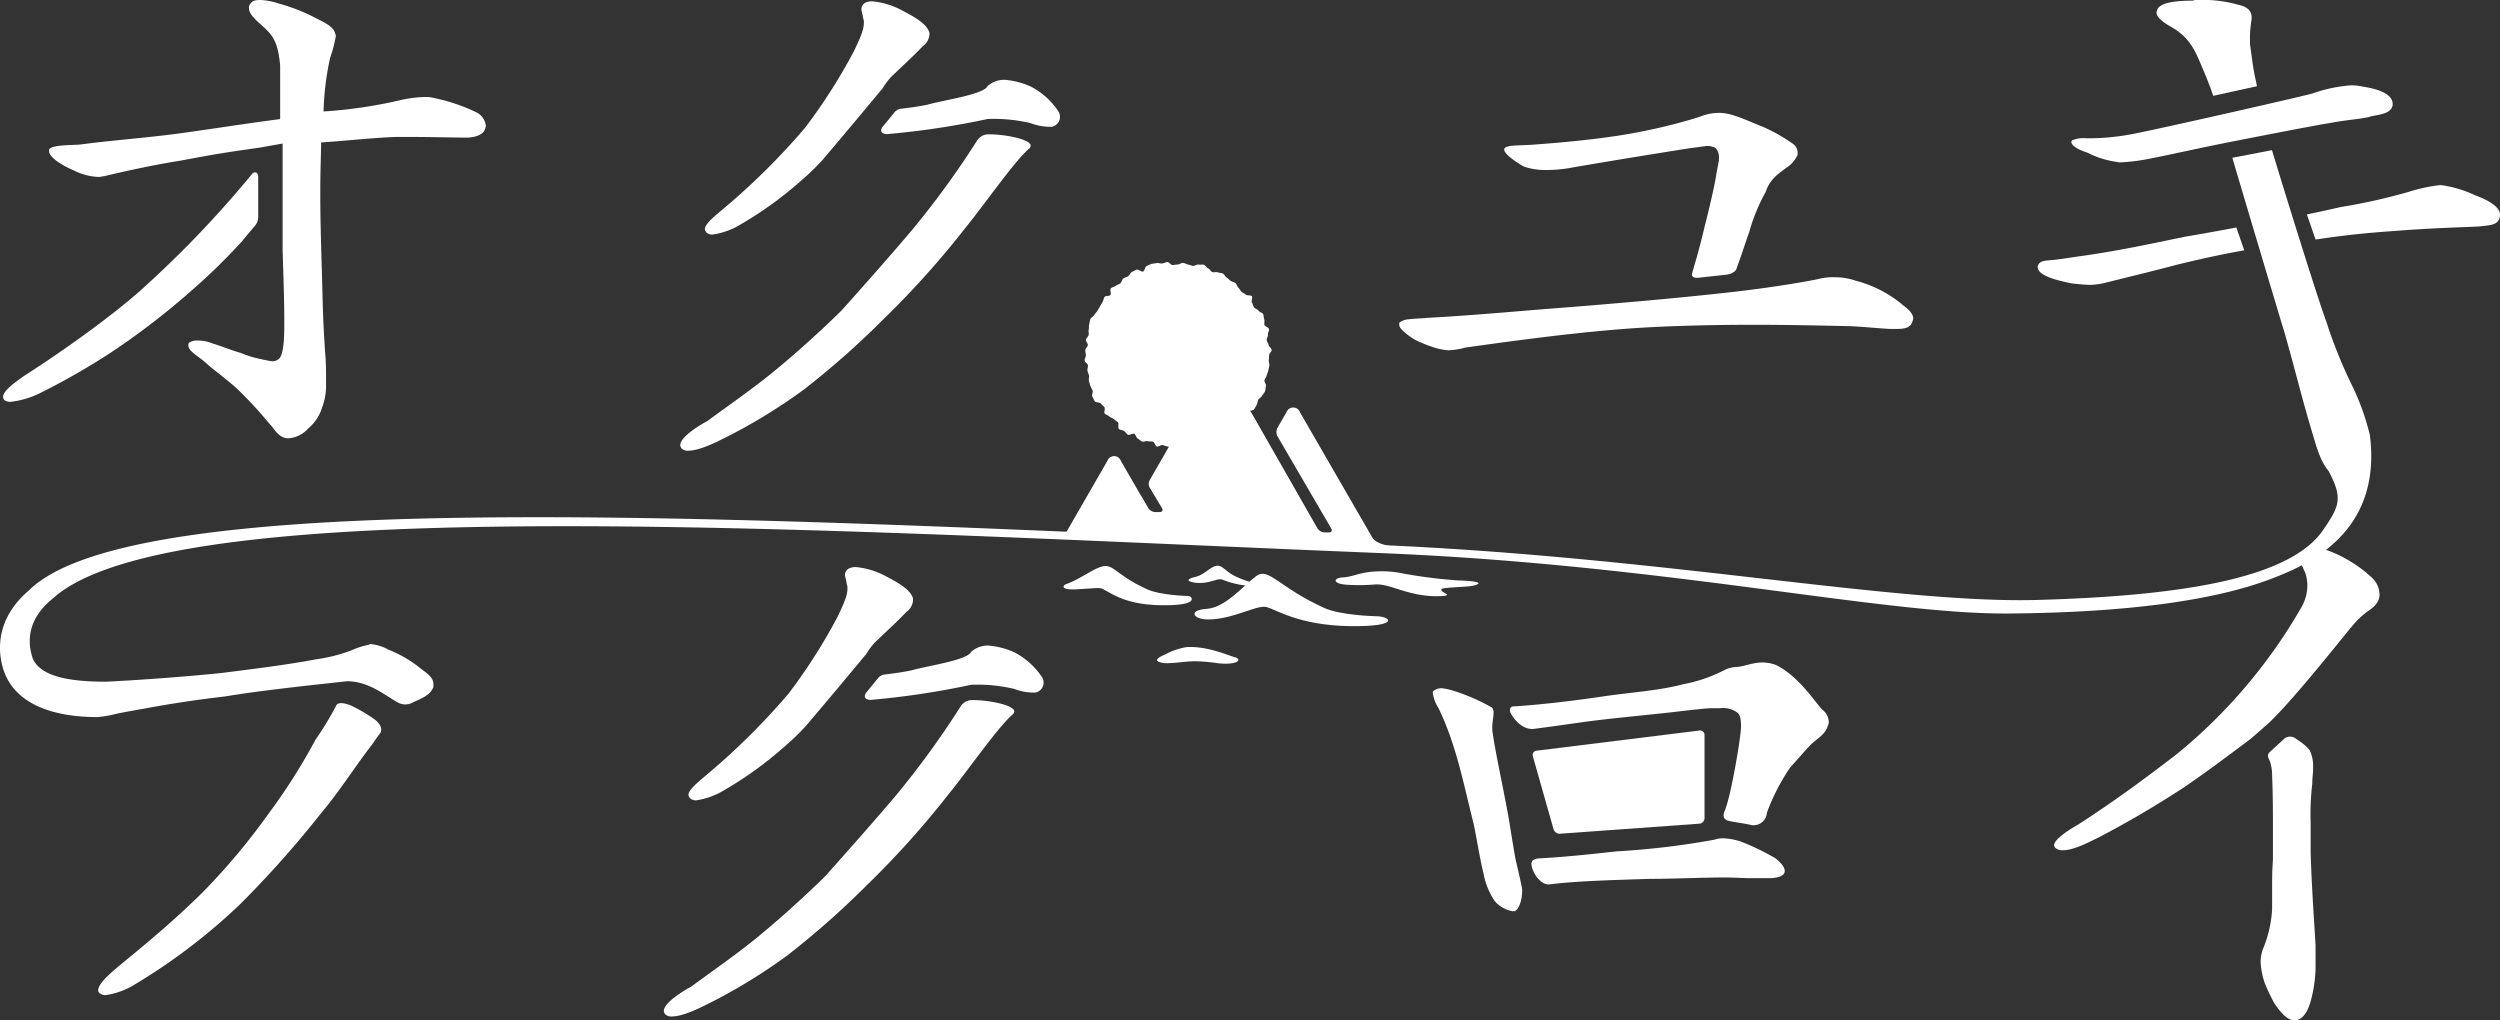
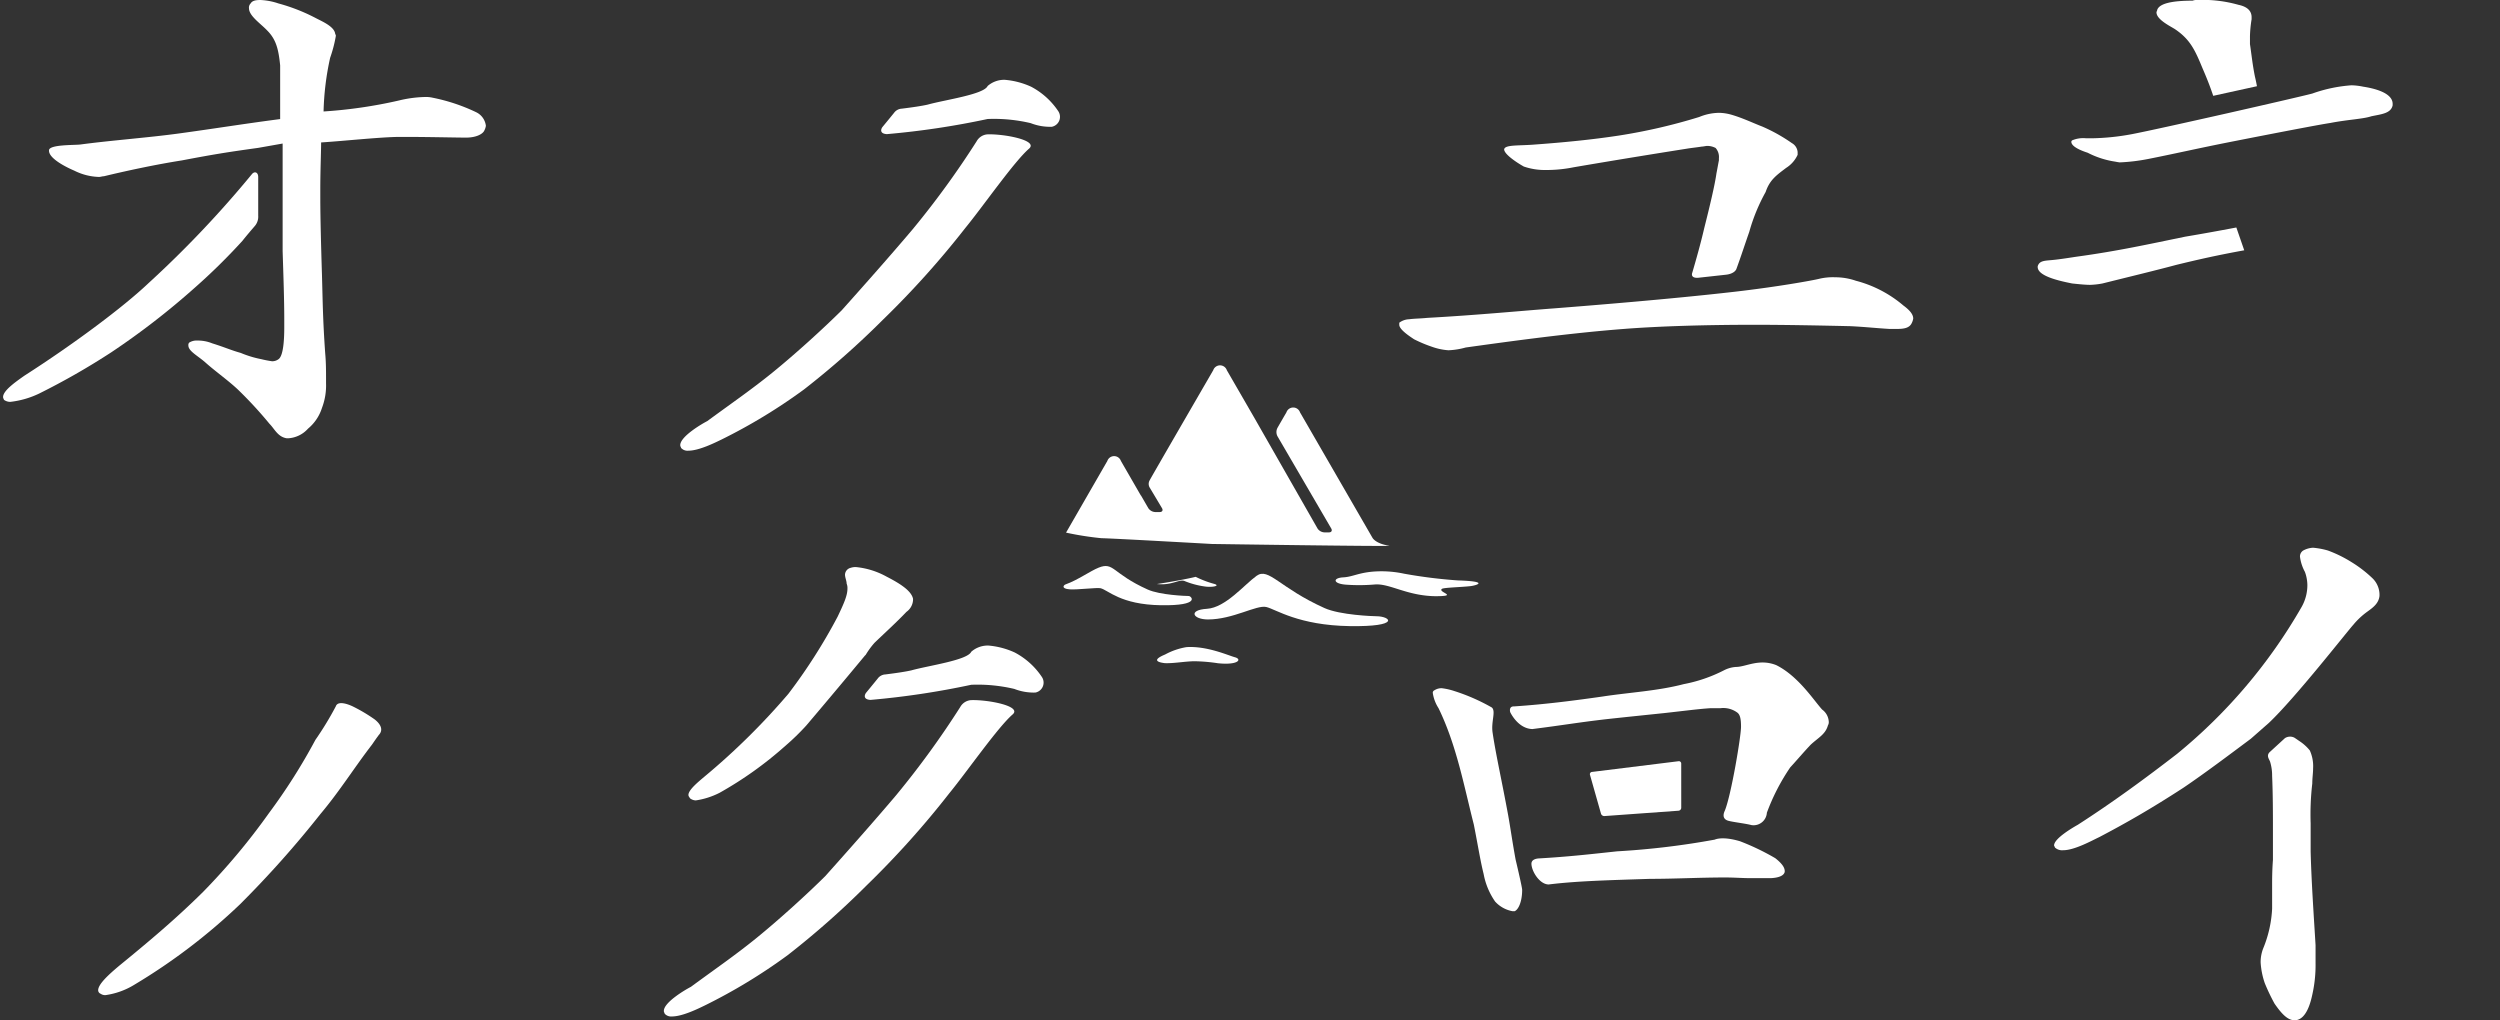
<svg xmlns="http://www.w3.org/2000/svg" width="361.593" height="147.558" viewBox="0 0 361.593 147.558">
  <rect x="0" y="0" width="361.593" height="147.558" fill="#333333" stroke="none" />
  <g id="レイヤー_2" data-name="レイヤー 2">
    <g id="フッター">
      <g>
-         <path d="M170.35,64.611c-.251,0-.506.229-.754.215s-.485-.224-.732-.251-.475-.165-.72-.206-.564.27-.807.215-.344-.647-.584-.716-.517.029-.752-.054-.588.142-.819.046-.405-.327-.63-.436-.261-.56-.479-.681-.73.263-.942.13-.344-.4-.547-.542-.548-.119-.743-.275.038-.816-.148-.983-.409-.268-.585-.445-.493-.207-.66-.393-.514-.223-.67-.418.116-.706-.029-.91-.385-.322-.518-.534-.777-.126-.9-.344-.237-.463-.346-.688.143-.621.048-.853-.249-.439-.332-.675-.145-.479-.215-.72.087-.532.032-.776-.191-.462-.233-.709.1-.507.077-.756-.469-.457-.483-.708.181-.5.181-.757-.1-.5-.086-.751.338-.468.365-.715-.314-.546-.272-.791.349-.44.4-.683-.072-.532,0-.772-.013-.537.07-.772.072-.524.167-.754.458-.355.567-.579.328-.392.449-.61.248-.43.381-.641.227-.446.372-.649.132-.532.288-.727.676-.079.843-.265-.117-.8.06-.976.521-.2.707-.361.484-.2.68-.36.217-.55.421-.7.486-.19.7-.324.305-.493.524-.615.466-.233.691-.342.716.368.947.272.266-.7.5-.788.467-.243.708-.312.518-.064.763-.119.54.1.788.06.485-.185.735-.213.535.454.786.44.482-.079.733-.079.5-.257.751-.243.482.212.729.24.471.165.717.206.557-.26.8-.2.536-.035.776.034.392.439.627.522.356.438.587.534.569-.074.794.034.535.06.753.181.324.438.536.571.365.34.569.484.5.158.7.314.23.492.416.658.276.413.453.589.454.238.621.424.734.039.89.235-.131.728.014.932.164.473.3.684.526.257.647.476.568.279.676.5.06.536.156.768-.056.557.027.794.586.345.655.586-.2.578-.147.822-.226.544-.184.792.249.455.277.7.43.468.443.719-.372.511-.372.762-.035.492-.048.74.114.506.087.753-.117.487-.158.732-.18.467-.235.71-.246.439-.315.679.3.615.215.85-.039.534-.135.764-.317.421-.425.646-.429.344-.55.562-.1.525-.23.737-.231.456-.376.66-.648.134-.8.329-.127.536-.293.722-.116.588-.292.765-.351.381-.537.547-.521.176-.716.331-.469.212-.673.357-.261.52-.473.653-.62-.061-.839.06-.266.582-.492.691-.507.119-.738.215-.555-.048-.792.035-.449.223-.69.293-.418.4-.663.458-.574-.315-.821-.273-.452.361-.7.389-.526-.353-.777-.34S170.6,64.611,170.35,64.611Z" fill="#fff" />
        <g>
          <g>
            <path d="M35.064,34.833c.585-.736,1.16-1.41,1.736-2.079a2.075,2.075,0,0,0,.547-1.554V25.616c0-.738-.546-.881-.915-.425A153.145,153.145,0,0,1,21.43,41c-3.675,3.485-10.908,8.858-17.9,13.337-1.424,1-3.084,2.189-3.084,3.085,0,.2.119.3.119.4a1.5,1.5,0,0,0,.949.3,12.971,12.971,0,0,0,4.149-1.2A102.909,102.909,0,0,0,16.1,50.954,109.61,109.61,0,0,0,28.189,41.6,87.577,87.577,0,0,0,35.064,34.833Z" fill="#fff" />
            <path d="M68.854,16.222a26.618,26.618,0,0,0-6.283-2.09,4.318,4.318,0,0,0-1.187-.1,17.412,17.412,0,0,0-3.675.5A68.112,68.112,0,0,1,46.8,16.123a40.168,40.168,0,0,1,.95-7.763,19.021,19.021,0,0,0,.829-3.185c0-.1-.119-.3-.119-.4-.237-1-1.9-1.691-2.844-2.189A26.484,26.484,0,0,0,40.281.5,9.456,9.456,0,0,0,37.673,0c-.712,0-1.186.1-1.423.5a.842.842,0,0,0-.237.7c0,1.094,1.66,2.19,2.608,3.185,1.3,1.292,1.66,2.686,1.9,5.075v7.762c-5.335.7-9.6,1.394-14.7,2.091-4.386.6-9.84,1-14.226,1.592-.949.1-4.388,0-4.506.8v.1c0,1.193,2.728,2.487,3.675,2.886a8.416,8.416,0,0,0,3.557.9c.237,0,.474-.1.713-.1,3.318-.8,7.469-1.691,11.263-2.289,4.573-.872,6.688-1.21,11.055-1.816l3.527-.625V36.325c.118,3.683.236,7.066.236,9.852v1.194c0,1.693-.118,4.082-.829,4.579a1.5,1.5,0,0,1-.949.3,15.217,15.217,0,0,1-1.54-.3,15.145,15.145,0,0,1-2.965-.9c-1.423-.4-2.252-.8-4.149-1.394a5.517,5.517,0,0,0-2.134-.4,2,2,0,0,0-1.186.3.524.524,0,0,0-.118.4c0,.8,1.186,1.394,2.37,2.389,1.542,1.393,3.557,2.786,4.98,4.18a59,59,0,0,1,4.387,4.777c.712.7,1.186,1.891,2.49,2.089H41.7A4.165,4.165,0,0,0,44.549,62a6.391,6.391,0,0,0,2.015-2.986,9.139,9.139,0,0,0,.594-3.583v-.5c0-1.294,0-2.488-.118-3.782-.357-5.075-.357-7.464-.476-11.544-.118-3.782-.237-8.26-.237-10.848V27.468c0-2.786.119-5.574.119-6.866,3.2-.2,8.774-.8,11.382-.8h.712c3.675,0,7.231.1,8.772.1h.119c1.423,0,2.372-.5,2.609-1a2.237,2.237,0,0,0,.237-.7A2.5,2.5,0,0,0,68.854,16.222Z" fill="#fff" />
          </g>
          <g>
-             <path d="M103.013,33.937a11.115,11.115,0,0,0,3.438-1.095,53.775,53.775,0,0,0,9.485-6.768,34.177,34.177,0,0,0,3.054-2.965c4.57-5.383,8.537-10.179,8.537-10.179l.024.018a11.652,11.652,0,0,1,1.308-1.8c1.66-1.592,3.2-2.984,4.623-4.478a2.242,2.242,0,0,0,.949-1.691v-.2c-.237-1.094-1.66-2.089-3.794-3.185A11.436,11.436,0,0,0,126.25.2a2.094,2.094,0,0,0-.83.1,1.057,1.057,0,0,0-.829,1c0,.4.237.9.237,1.294a1.65,1.65,0,0,1,.119.7c0,1-.474,2.089-1.423,4.08a80.671,80.671,0,0,1-7.114,11.146A100.068,100.068,0,0,1,104.2,30.553c-.949.8-2.253,1.89-2.253,2.587,0,.2.119.3.237.5A1.422,1.422,0,0,0,103.013,33.937Z" fill="#fff" />
            <path d="M149.133,12.54a11.424,11.424,0,0,0-3.794-.995H145.1a3.639,3.639,0,0,0-2.253.895c-.554,1.229-6.164,1.991-8.654,2.688-.878.2-2.191.393-3.76.589a1.464,1.464,0,0,0-1.115.6c-.446.55-1.011,1.243-1.658,2.025-.231.281-.5.986.606,1.059a118.6,118.6,0,0,0,14.581-2.189,23.008,23.008,0,0,1,6.231.6,7.679,7.679,0,0,0,3.06.524,1.466,1.466,0,0,0,.916-2.27A10.727,10.727,0,0,0,149.133,12.54Z" fill="#fff" />
            <path d="M148.838,21.5c-2.172,1.889-6.582,8.256-9.19,11.441a130.583,130.583,0,0,1-11.975,13.335,122.847,122.847,0,0,1-11.382,10.051,80.05,80.05,0,0,1-11.974,7.266c-.831.4-3.2,1.593-4.743,1.593a1.251,1.251,0,0,1-1.066-.4c0-.1-.119-.2-.119-.4,0-1.294,3.32-3.185,3.913-3.483,3.794-2.786,6.283-4.479,9.366-6.966,3.439-2.787,7.469-6.47,10.077-9.057,3.2-3.582,7-7.862,10.2-11.644a127.54,127.54,0,0,0,9.317-12.809,1.943,1.943,0,0,1,1.537-.992C145.186,19.344,150.236,20.285,148.838,21.5Z" fill="#fff" />
          </g>
          <g>
            <path d="M253.009,33.539a26.4,26.4,0,0,1,2.371-5.773c.593-1.79,1.66-2.487,2.964-3.483a4.409,4.409,0,0,0,1.66-1.89v-.4a1.638,1.638,0,0,0-.831-1.294,24.244,24.244,0,0,0-4.267-2.388c-1.305-.5-2.726-1.193-4.386-1.692a6.961,6.961,0,0,0-1.9-.3,7.754,7.754,0,0,0-2.847.6,81.731,81.731,0,0,1-11.618,2.687c-3.913.6-8.062,1-12.093,1.294-2.372.2-4.387,0-4.506.7,0,.7,1.779,1.892,2.846,2.489a9.408,9.408,0,0,0,3.2.5,19.957,19.957,0,0,0,4.031-.4c6.4-1.094,12.566-2.089,16.36-2.686.594-.1,1.541-.2,2.134-.3.238,0,.594-.1.831-.1a2.622,2.622,0,0,1,1.184.3,1.973,1.973,0,0,1,.476,1.492v.3c-.119.6-.237,1.294-.357,1.891-.237,1.692-.948,4.678-1.777,7.963-.5,2.164-1.129,4.382-1.707,6.358-.327.9.817.772.817.772l4.07-.448s1.134-.088,1.471-.795C251.819,37.083,252.416,35.215,253.009,33.539Z" fill="#fff" />
            <path d="M275.3,44.187a17.346,17.346,0,0,0-6.877-3.582,9.076,9.076,0,0,0-2.963-.5,8.609,8.609,0,0,0-2.254.2c-.942.251-6.286,1.2-12.274,1.888-9.439,1.085-21.259,2.025-25.9,2.39-5.336.4-11.382.995-18.615,1.394-.947.1-1.9.1-2.607.2a2.5,2.5,0,0,0-1.423.5v.3c0,.7,1.541,1.691,2.134,2.09a19.45,19.45,0,0,0,2.609,1.095,8.839,8.839,0,0,0,2.371.5,10.762,10.762,0,0,0,2.489-.4c7.114-.993,15.175-2.089,22.882-2.686,5.1-.4,11.975-.6,18.732-.6,4.743,0,9.485.1,13.991.2,2.134.1,3.912.3,5.691.4h1.066c.949,0,1.778-.1,2.134-.8a2.244,2.244,0,0,0,.238-.7C276.721,45.48,276.246,44.884,275.3,44.187Z" fill="#fff" />
          </g>
        </g>
        <g>
          <path d="M100.64,115.768a11.086,11.086,0,0,0,3.439-1.1,53.674,53.674,0,0,0,9.484-6.767,34.331,34.331,0,0,0,3.055-2.965c4.57-5.383,8.536-10.179,8.536-10.179l.025.017a11.644,11.644,0,0,1,1.308-1.8c1.66-1.593,3.2-2.985,4.623-4.479a2.242,2.242,0,0,0,.949-1.691v-.2c-.237-1.093-1.66-2.089-3.794-3.184a11.428,11.428,0,0,0-4.388-1.393,2.072,2.072,0,0,0-.829.1,1.057,1.057,0,0,0-.829.995c0,.4.237.9.237,1.294a1.667,1.667,0,0,1,.118.7c0,1-.474,2.089-1.423,4.08a80.423,80.423,0,0,1-7.114,11.146,99.85,99.85,0,0,1-12.211,12.042c-.949.8-2.252,1.891-2.252,2.588,0,.2.119.3.237.5A1.414,1.414,0,0,0,100.64,115.768Z" fill="#fff" />
          <path d="M146.761,94.371a11.4,11.4,0,0,0-3.794-1h-.239a3.629,3.629,0,0,0-2.252.9c-.554,1.228-6.165,1.99-8.654,2.687-.879.2-2.191.393-3.76.59a1.468,1.468,0,0,0-1.116.6c-.445.55-1.011,1.244-1.657,2.026-.232.281-.5.986.605,1.059a118.64,118.64,0,0,0,14.582-2.189,23,23,0,0,1,6.23.6,7.7,7.7,0,0,0,3.06.524,1.466,1.466,0,0,0,.917-2.27A10.718,10.718,0,0,0,146.761,94.371Z" fill="#fff" />
          <path d="M146.466,103.331c-2.172,1.889-6.582,8.257-9.19,11.441A130.5,130.5,0,0,1,125.3,128.108a123.124,123.124,0,0,1-11.381,10.051,80.217,80.217,0,0,1-11.974,7.266c-.831.4-3.2,1.592-4.743,1.592a1.253,1.253,0,0,1-1.066-.4c0-.1-.119-.2-.119-.4,0-1.294,3.32-3.184,3.912-3.483,3.794-2.786,6.284-4.478,9.367-6.966,3.438-2.786,7.469-6.469,10.077-9.057,3.2-3.582,6.995-7.862,10.2-11.643a127.709,127.709,0,0,0,9.317-12.81,1.939,1.939,0,0,1,1.537-.991C142.814,101.174,147.864,102.116,146.466,103.331Z" fill="#fff" />
        </g>
        <path d="M249.48,117.237c.928-2.3,2.337-10.725,2.337-12.119,0-1.093-.118-1.79-.592-2.089a3.413,3.413,0,0,0-2.373-.6h-1.421c-1.66.1-3.912.4-6.64.7-2.845.3-5.809.6-8.536.9-4.156.486-5.953.826-10.612,1.42-2.121-.057-3.21-2.447-3.21-2.447s-.265-.862.569-.83c4.522-.3,8.845-.864,12.778-1.428,3.912-.6,7.945-.8,11.739-1.791a21.555,21.555,0,0,0,5.809-1.991,4.452,4.452,0,0,1,1.778-.5c1.422,0,3.319-1.252,5.81-.257,3.2,1.592,5.452,5.134,6.638,6.428a2.311,2.311,0,0,1,.949,1.692.921.921,0,0,1-.12.6c-.355,1.294-1.421,1.791-2.489,2.786-.948.995-2.134,2.388-2.963,3.285a30.24,30.24,0,0,0-3.376,6.557,1.929,1.929,0,0,1-2.235,1.785c-.826-.224-2.5-.411-3.287-.608C248.862,118.432,249.423,117.379,249.48,117.237Zm-26.886,6.921c4.266-.243,7.488-.614,11.32-1.026a113.663,113.663,0,0,0,14.109-1.692s1.041-.543,3.65.237a34.532,34.532,0,0,1,5.1,2.45c.936.743,1.367,1.322,1.367,1.888,0,.1,0,.911-2.052,1H253.24c-1.186,0-2.372-.1-3.675-.1-3.794,0-7.233.2-10.908.2-6.165.2-10.623.314-14.654.811-1.306,0-2.469-1.879-2.5-2.98C221.49,124.283,222.264,124.177,222.594,124.158Zm-2.433,4.547c0,1.592-.473,2.786-1.066,3.084h-.357a4.484,4.484,0,0,1-2.489-1.392,10.21,10.21,0,0,1-1.66-3.982c-.474-1.89-.829-4.18-1.422-7.164-1.423-5.574-2.49-11.445-5.1-16.819a5.568,5.568,0,0,1-.831-2.191.378.378,0,0,1,.237-.4,1.868,1.868,0,0,1,1.068-.3,9.246,9.246,0,0,1,1.778.4,28.052,28.052,0,0,1,5.454,2.389c.63.546-.144,2.07.119,3.682.473,3.184,1.3,6.768,2.252,11.943.355,1.991.592,3.782,1.068,6.369C219.214,124.326,220.161,128.306,220.161,128.705Z" fill="#fff" />
        <path d="M325.551,106.853c-3.2,2.389-6.638,4.977-9.721,7.066-4.742,3.086-8.417,5.175-12.211,7.166-1.068.5-3.557,1.891-5.217,1.891a1.513,1.513,0,0,1-1.186-.4c0-.1-.119-.2-.119-.3,0-1,2.728-2.588,3.439-2.986,5.1-3.283,9.84-6.767,14.346-10.25A76.589,76.589,0,0,0,332.9,87.786a6.394,6.394,0,0,0,.831-3.184,5.73,5.73,0,0,0-.357-1.891,6.207,6.207,0,0,1-.711-2.189,1.017,1.017,0,0,1,.474-.9,3.3,3.3,0,0,1,1.423-.4,11.129,11.129,0,0,1,2.134.4,18.289,18.289,0,0,1,3.439,1.692,17.79,17.79,0,0,1,3.083,2.389,3.358,3.358,0,0,1,.947,2.19v.3c-.118,1.094-.947,1.692-1.778,2.289a10.862,10.862,0,0,0-2.015,1.891c-1.068,1.194-8.417,10.608-12.211,14.191Zm6.3-.16c.24.158.471.315.689.47a6.467,6.467,0,0,1,1.546,1.382,5.5,5.5,0,0,1,.474,2.588c0,.7-.118,1.393-.118,2.189a38.765,38.765,0,0,0-.237,5.772v4.08c.118,4.579.474,9.554.711,13.536V139.3a19.482,19.482,0,0,1-.474,4.577c-.237,1.1-.829,3.484-2.371,3.684h-.237c-1.068,0-2.015-1.2-2.846-2.39a28.278,28.278,0,0,1-1.423-2.986,11.272,11.272,0,0,1-.593-2.985,5.478,5.478,0,0,1,.356-1.99,17.226,17.226,0,0,0,1.305-5.773v-3.283c0-1,0-2.191.118-3.783v-3.98c0-2.688,0-5.474-.118-8.16a6.771,6.771,0,0,0-.291-2.05c-.11-.352-.614-.889-.032-1.423l2.177-1.995A1.381,1.381,0,0,1,331.853,106.693Z" fill="#fff" />
-         <path d="M246.537,118.342a.807.807,0,0,1-.736.791l-20.165,1.455a.948.948,0,0,1-.937-.656l-2.992-10.553a.614.614,0,0,1,.531-.8l23.567-2.919a.638.638,0,0,1,.732.647Z" fill="#fff" />
        <path d="M243.17,116.839a.43.43,0,0,1-.391.421l-10.717.773a.5.5,0,0,1-.5-.349l-1.59-5.608a.326.326,0,0,1,.282-.425l12.525-1.551a.338.338,0,0,1,.389.343Z" fill="#fff" />
        <path d="M198.5,77.768,188.03,59.641a1.039,1.039,0,0,0-1.965,0s-.889,1.528-1.275,2.209a1.3,1.3,0,0,0,0,1.285l7.755,13.3c.182.312.035.566-.325.566h-.68a1.255,1.255,0,0,1-.98-.568l-9.078-15.9,0,0-4.037-6.989a1.039,1.039,0,0,0-1.965,0s-8.834,15.235-9.181,15.9a1.043,1.043,0,0,0,.016,1.12l1.752,2.934c.185.309.041.562-.319.562h-.679a1.256,1.256,0,0,1-.982-.567l-1.064-1.84-.011.02-2.885-5a1.039,1.039,0,0,0-1.965,0L154.19,77.037a44.084,44.084,0,0,0,5.146.808c1.156,0,15.956.834,15.956.834s26.582.395,25.638.253C198.907,78.625,198.5,77.768,198.5,77.768Z" fill="#fff" />
        <g>
          <path d="M154.114,84.528c1.753-.617,3.571-1.941,4.8-2.429,2.207-.879,1.927.849,7.088,3.171,1.779.8,5.543.934,5.929.934s1.854,1.424-4.017,1.335-7.622-2.194-8.734-2.461c-.5-.12-3.337.242-4.438.165C153.407,85.15,153.845,84.623,154.114,84.528Z" fill="#fff" />
          <path d="M194.266,83.508c1.415-.065,2.314-.746,4.842-.863a15.645,15.645,0,0,1,3.979.333,71.458,71.458,0,0,0,7.782.972c4.783.152,2.534.745,1.826.826-1.339.153-3.857.207-4.13.391-.714.482,2.609,1.065-.978,1.065-4.128-.062-6.579-1.866-8.74-1.695a26.585,26.585,0,0,1-4.081.034C192.765,84.446,192.733,83.6,194.266,83.508Z" fill="#fff" />
          <path d="M174.57,88.056c2.7-.165,5.446-3.539,7.19-4.778s3.283,1.733,9.813,4.672c2.251,1.013,7.014,1.18,7.5,1.181,2.083.007,3.579,1.542-3.85,1.429s-10.661-2.425-12.068-2.763-4.822,1.8-8.431,1.8C172.524,89.6,171.81,88.225,174.57,88.056Z" fill="#fff" />
-           <path d="M172.94,83.431c1.238-.315,2.025-1.328,2.837-1.556.936-.262,1.321.617,2.665,1.361a14.365,14.365,0,0,0,2.695,1.026c.905.269-.248.518-1.286.383a12.167,12.167,0,0,1-2.984-.787c-.8-.35-1.812.66-4.031.422C170.851,83.931,172.6,83.517,172.94,83.431Z" fill="#fff" />
+           <path d="M172.94,83.431a14.365,14.365,0,0,0,2.695,1.026c.905.269-.248.518-1.286.383a12.167,12.167,0,0,1-2.984-.787c-.8-.35-1.812.66-4.031.422C170.851,83.931,172.6,83.517,172.94,83.431Z" fill="#fff" />
          <path d="M168.515,94.666a9.8,9.8,0,0,1,3.1-1.068c2.967-.188,6.02,1.2,7,1.465,1.072.289.491,1.171-2.455.867a25.161,25.161,0,0,0-3.437-.291c-1.446.028-2.923.327-4.253.277C166.143,95.632,168.132,94.83,168.515,94.666Z" fill="#fff" />
        </g>
        <g>
          <path d="M54.2,104.06a23.217,23.217,0,0,0-3.112-1.855s-2.155-1.108-2.518-.042a45.933,45.933,0,0,1-2.948,4.846,84.764,84.764,0,0,1-6.759,10.649A94.532,94.532,0,0,1,29.374,129c-3.913,3.882-7.944,7.265-12.093,10.65-1.542,1.293-3.083,2.686-3.083,3.581a.546.546,0,0,0,.355.5,1.126,1.126,0,0,0,.712.2,10.8,10.8,0,0,0,4.15-1.492A85.952,85.952,0,0,0,34.709,130.8a148.289,148.289,0,0,0,11.618-13.039c2.847-3.383,4.862-6.668,7.47-10.051.511-.739.63-.912.989-1.4C55.37,105.706,55.259,104.9,54.2,104.06Z" fill="#fff" />
-           <path d="M342.663,62.5a34.849,34.849,0,0,0-2.529-6.869,68.24,68.24,0,0,1-3.675-9.156c-1.231-3.272-6.1-18.97-7.846-24.756-1.748.339-4.207.811-5.734,1.1,1.749,5.952,6.348,21.35,7.652,25.643,1.66,5.871,2.372,9.056,4.15,14.928.177.624.417,1.408.721,2.2.008.02.016.055.024.075l.021.039a8.891,8.891,0,0,0,1.371,2.45c2.041,3.87,1.621,5-.864,8.585-5.113,7.369-22.42,9.486-41.109,10.032-20.762.606-55.012-6.32-96.36-7.986-82.266-3.309-178.118-9.5-194.328,6.63C.075,88.913-.491,92.956.312,96.214c1.379,5.6,7.3,7.476,13.617,7.5a.3.3,0,0,1,.032.006h.119a17.581,17.581,0,0,0,2.846-.5c1.422-.3,3.318-.6,4.86-.9,3.912-.7,7.351-1.194,10.789-1.592,5.335-.9,13.99-1.791,17.546-2.189,3.182-.073,5.727,2.162,7.45,3.082a2.206,2.206,0,0,0,2.072.015c1.1-.548,2.64-1.023,3.046-2.3v-.4c0-.9-.83-1.494-1.778-2.191a17.775,17.775,0,0,0-4.743-2.786,6.675,6.675,0,0,0-2.49-.795.5.5,0,0,0-.355.1,11.106,11.106,0,0,0-2.489.8,23.308,23.308,0,0,1-5.1,1.294c-4.15.8-9.841,1.492-13.753,1.989-4.588.473-11.365,1-16.652,1.253C9.8,98.6,5.907,97.793,4.75,95.287c-.855-2.568-.77-5.76,2.908-8.739,17.631-15.957,114.1-9.689,191.984-6.554,41.4,1.667,72.517,8.9,90.958,8.742,16.968-.143,29.948-1.856,38.434-5.22,4.506-1.787,15.607-6.352,13.726-20.656C342.747,62.75,342.69,62.619,342.663,62.5Z" fill="#fff" />
          <path d="M314.527,4.182c2.252,1.492,2.963,3.084,4.031,5.672.592,1.368,1.088,2.6,1.553,4l0,.008,6.329-1.392v0c-.083-.434-.166-.866-.3-1.418-.356-1.791-.475-3.085-.712-4.677v-1.1a17.612,17.612,0,0,1,.237-2.487v-.3c0-.795-.474-1.492-1.9-1.791a18.991,18.991,0,0,0-5.928-.7,1.756,1.756,0,0,0-.711.1c-2.964,0-4.743.4-5.1,1.293,0,.1-.119.3-.119.4C311.917,2.788,313.7,3.683,314.527,4.182Z" fill="#fff" />
          <path d="M299.706,41c.948.1,1.9.2,2.609.2a10.873,10.873,0,0,0,1.778-.2c4.386-1.094,7.707-1.891,10.671-2.687,3.141-.766,5.859-1.386,9.836-2.11l-1.141-3.3c-2.618.5-5.134.95-7.393,1.329-5.333,1.1-9.839,2.091-15.649,2.886-.711.1-2.489.4-3.675.5-1.066.1-1.779.1-2.016.9v.1C294.726,39.91,297.691,40.6,299.706,41Z" fill="#fff" />
-           <path d="M358.038,28.265a16.883,16.883,0,0,0-4.98-1.492h-.119a23.424,23.424,0,0,0-4.624,1,85.932,85.932,0,0,1-9.841,2.189c-1.5.35-3.112.7-4.813,1.05l1.259,3.636c4.577-.691,7.448-.962,12.21-1.3,5.216-.4,9.959-.5,11.5-.6,1.779-.2,2.727-.2,2.963-1.492v-.2C361.593,29.857,359.7,28.862,358.038,28.265Z" fill="#fff" />
          <path d="M301.959,22.094a12.787,12.787,0,0,0,4.031,1.294,5.936,5.936,0,0,0,.592.1,27.1,27.1,0,0,0,4.151-.5c3.555-.7,6.994-1.494,11.5-2.389,0,0,12.244-2.422,14.851-2.82,2.609-.5,4.711-.563,5.9-.962,1.421-.3,2.844-.4,3.082-1.592v-.2c0-1.692-2.964-2.289-4.268-2.489a9.6,9.6,0,0,0-1.661-.2,21.16,21.16,0,0,0-5.69,1.194c-2.253.6-21.933,5.075-26.083,5.872a34.179,34.179,0,0,1-5.81.6h-.829a4.061,4.061,0,0,0-2.016.3.29.29,0,0,0-.118.2C299.588,21.3,301.367,21.9,301.959,22.094Z" fill="#fff" />
        </g>
      </g>
    </g>
  </g>
</svg>